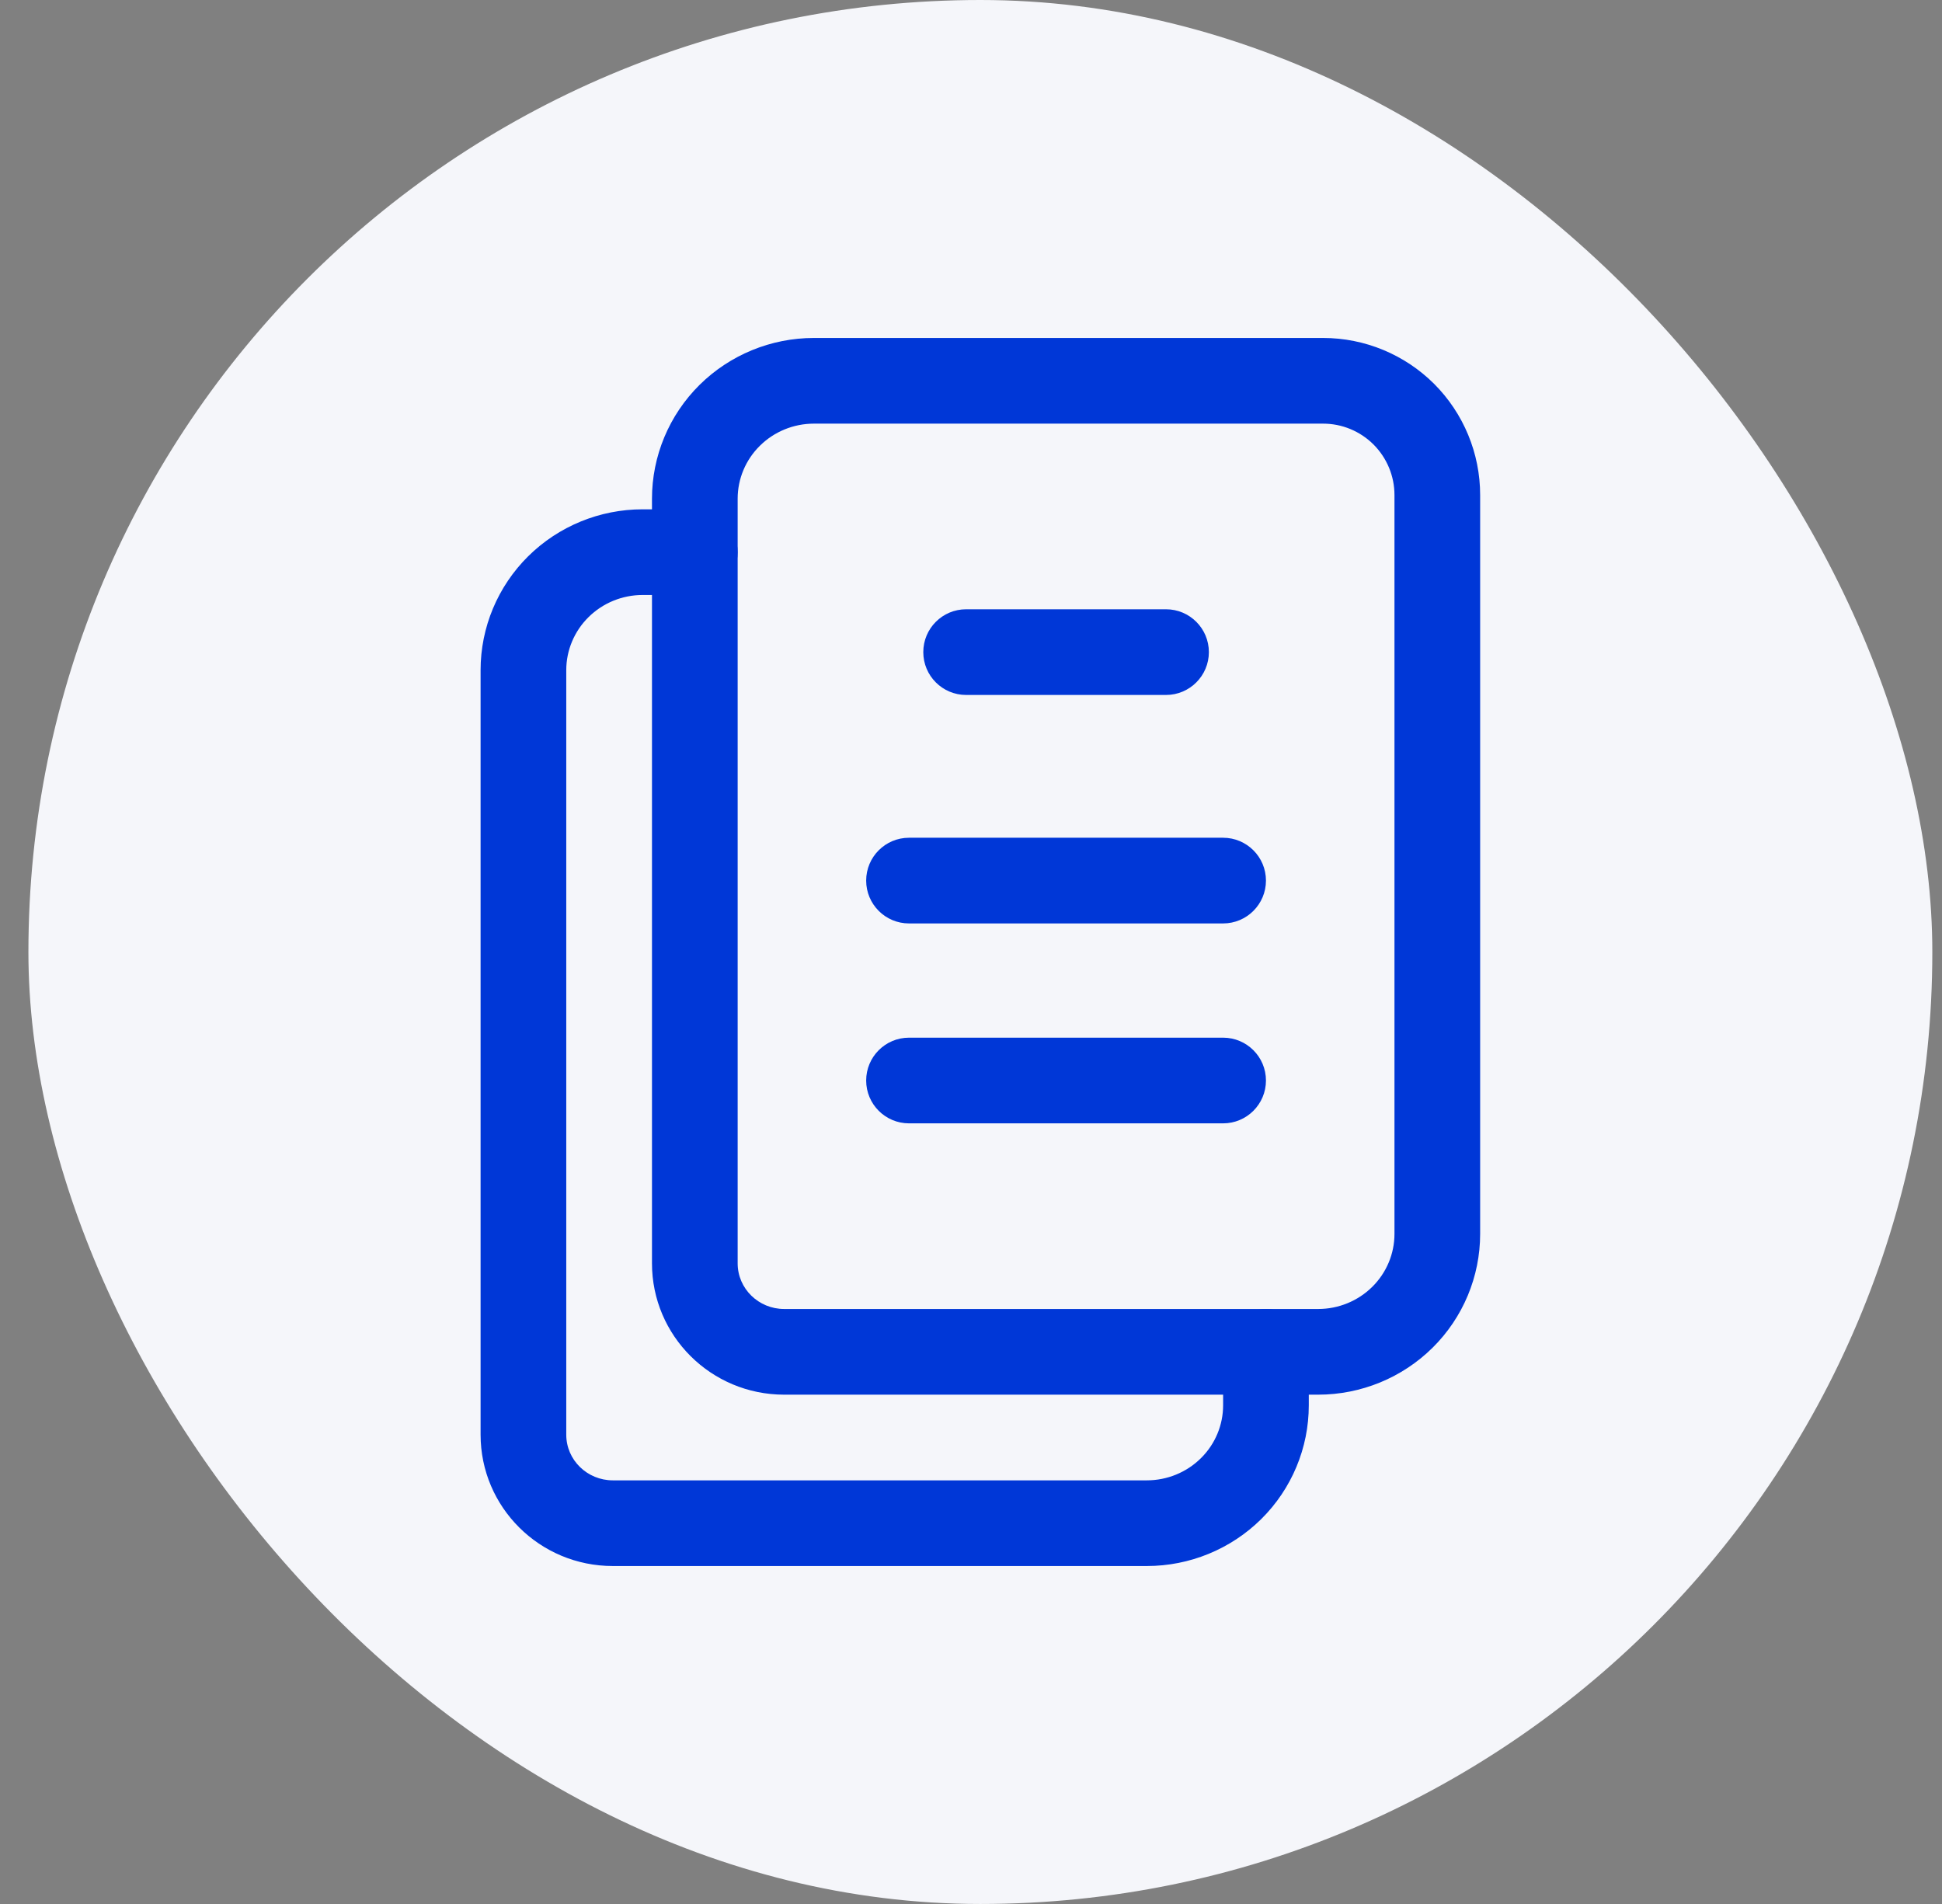
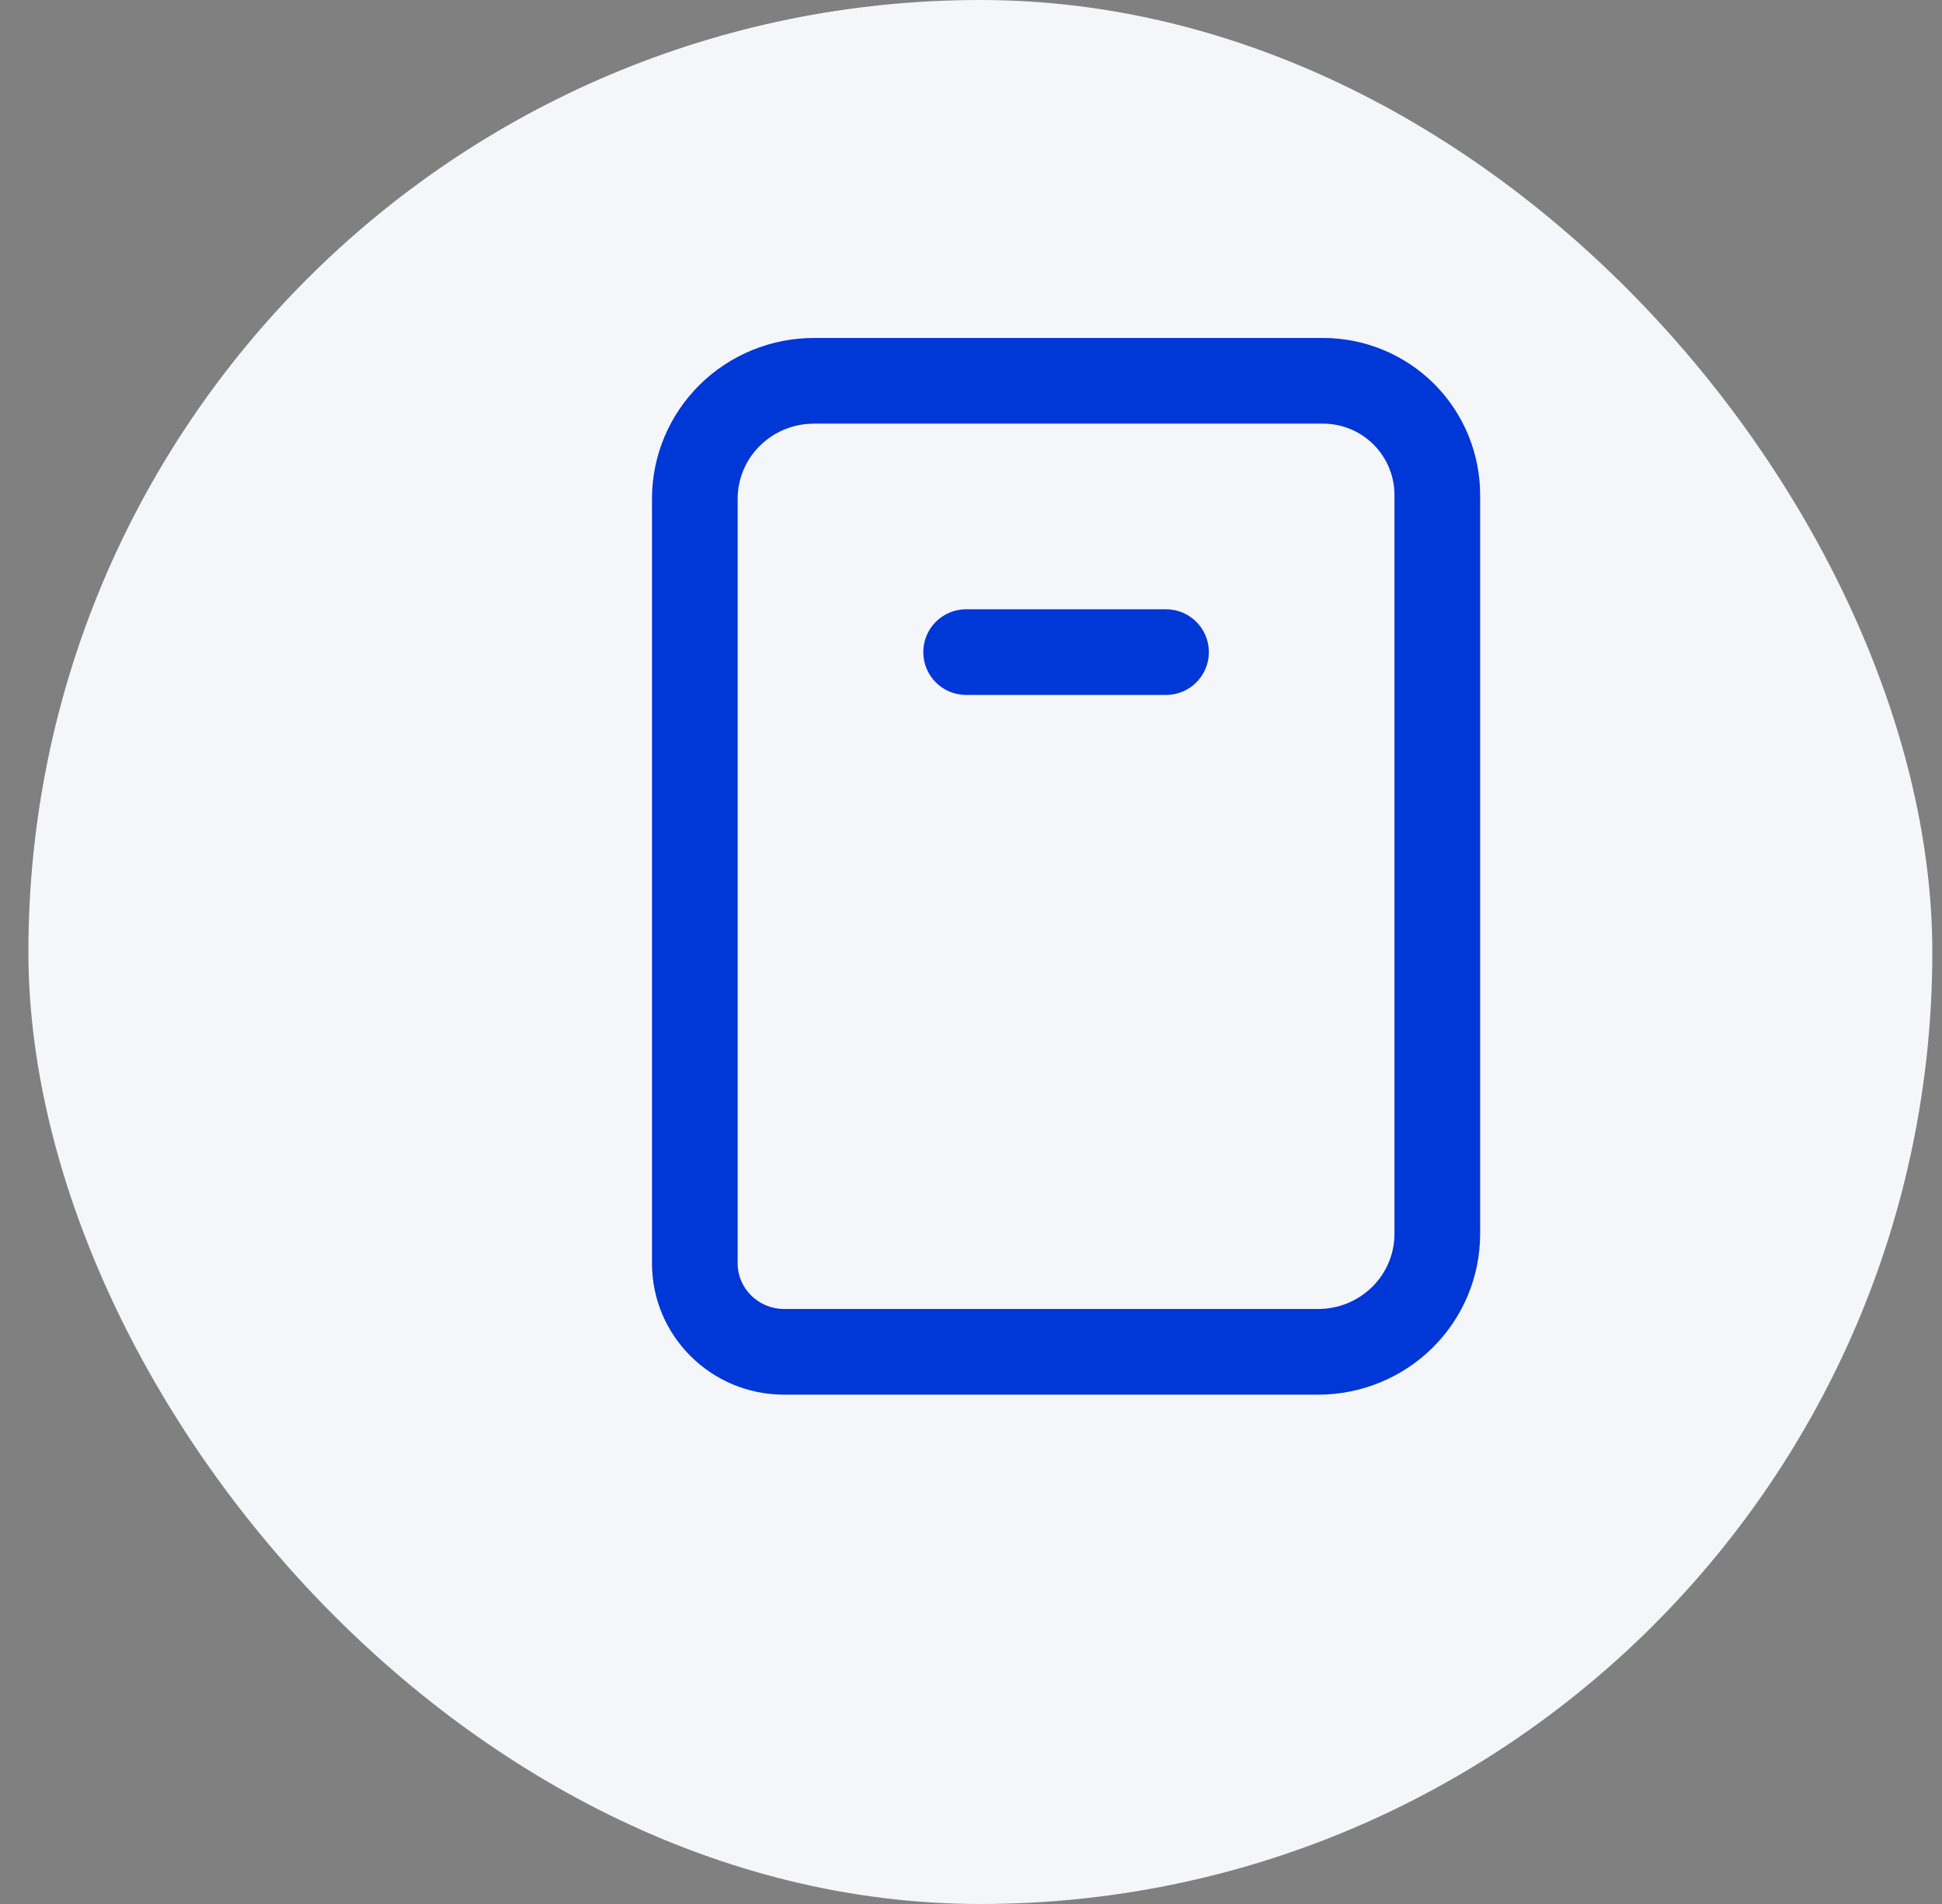
<svg xmlns="http://www.w3.org/2000/svg" width="51" height="50" viewBox="0 0 51 50" fill="none">
  <rect x="0" y="0" width="51" height="50" fill="#808080" stroke="none" />
  <rect x="0.746" width="50" height="50" rx="25" fill="#F5F6FA" />
  <path fill-rule="evenodd" clip-rule="evenodd" d="M17.122 13.098V33.176C17.122 35.078 18.672 36.625 20.594 36.625H34.617C35.744 36.625 36.824 36.181 37.622 35.392C38.423 34.599 38.871 33.523 38.871 32.403C38.871 32.403 38.871 19.105 38.871 13C38.871 11.906 38.437 10.857 37.664 10.082C36.89 9.31 35.84 8.875 34.746 8.875C30.021 8.875 21.375 8.875 21.375 8.875C20.249 8.875 19.169 9.319 18.371 10.108C17.57 10.902 17.122 11.977 17.122 13.098ZM19.372 33.176V13.098C19.372 12.575 19.581 12.076 19.955 11.707C20.331 11.334 20.843 11.125 21.375 11.125H34.746C35.245 11.125 35.72 11.323 36.072 11.674C36.423 12.027 36.621 12.502 36.621 13V32.403C36.621 32.925 36.411 33.424 36.038 33.793C35.661 34.166 35.15 34.375 34.617 34.375H20.594C19.922 34.375 19.372 33.841 19.372 33.176Z" fill="#0037D7" />
-   <path fill-rule="evenodd" clip-rule="evenodd" d="M18.247 13.375H16.875C15.749 13.375 14.669 13.819 13.871 14.608C13.07 15.402 12.621 16.477 12.621 17.598V37.676C12.621 39.578 14.172 41.125 16.094 41.125H30.117C31.244 41.125 32.324 40.681 33.122 39.892C33.923 39.099 34.371 38.023 34.371 36.903V35.5C34.371 34.879 33.867 34.375 33.246 34.375C32.626 34.375 32.121 34.879 32.121 35.5V36.903C32.121 37.425 31.912 37.924 31.538 38.293C31.162 38.666 30.65 38.875 30.117 38.875H16.094C15.422 38.875 14.871 38.341 14.871 37.676V17.598C14.871 17.076 15.082 16.576 15.455 16.207C15.832 15.834 16.343 15.625 16.875 15.625H18.247C18.867 15.625 19.372 15.121 19.372 14.5C19.372 13.879 18.867 13.375 18.247 13.375Z" fill="#0037D7" />
  <path fill-rule="evenodd" clip-rule="evenodd" d="M25.372 18.25H30.622C31.242 18.25 31.747 17.746 31.747 17.125C31.747 16.504 31.242 16 30.622 16H25.372C24.75 16 24.247 16.504 24.247 17.125C24.247 17.746 24.75 18.25 25.372 18.25Z" fill="#0037D7" />
-   <path fill-rule="evenodd" clip-rule="evenodd" d="M23.872 24.25H32.121C32.742 24.25 33.246 23.746 33.246 23.125C33.246 22.504 32.742 22 32.121 22H23.872C23.25 22 22.747 22.504 22.747 23.125C22.747 23.746 23.25 24.25 23.872 24.25Z" fill="#0037D7" />
-   <path fill-rule="evenodd" clip-rule="evenodd" d="M23.872 29.5H32.121C32.742 29.5 33.246 28.996 33.246 28.375C33.246 27.754 32.742 27.25 32.121 27.25H23.872C23.25 27.25 22.747 27.754 22.747 28.375C22.747 28.996 23.25 29.5 23.872 29.5Z" fill="#0037D7" />
</svg>